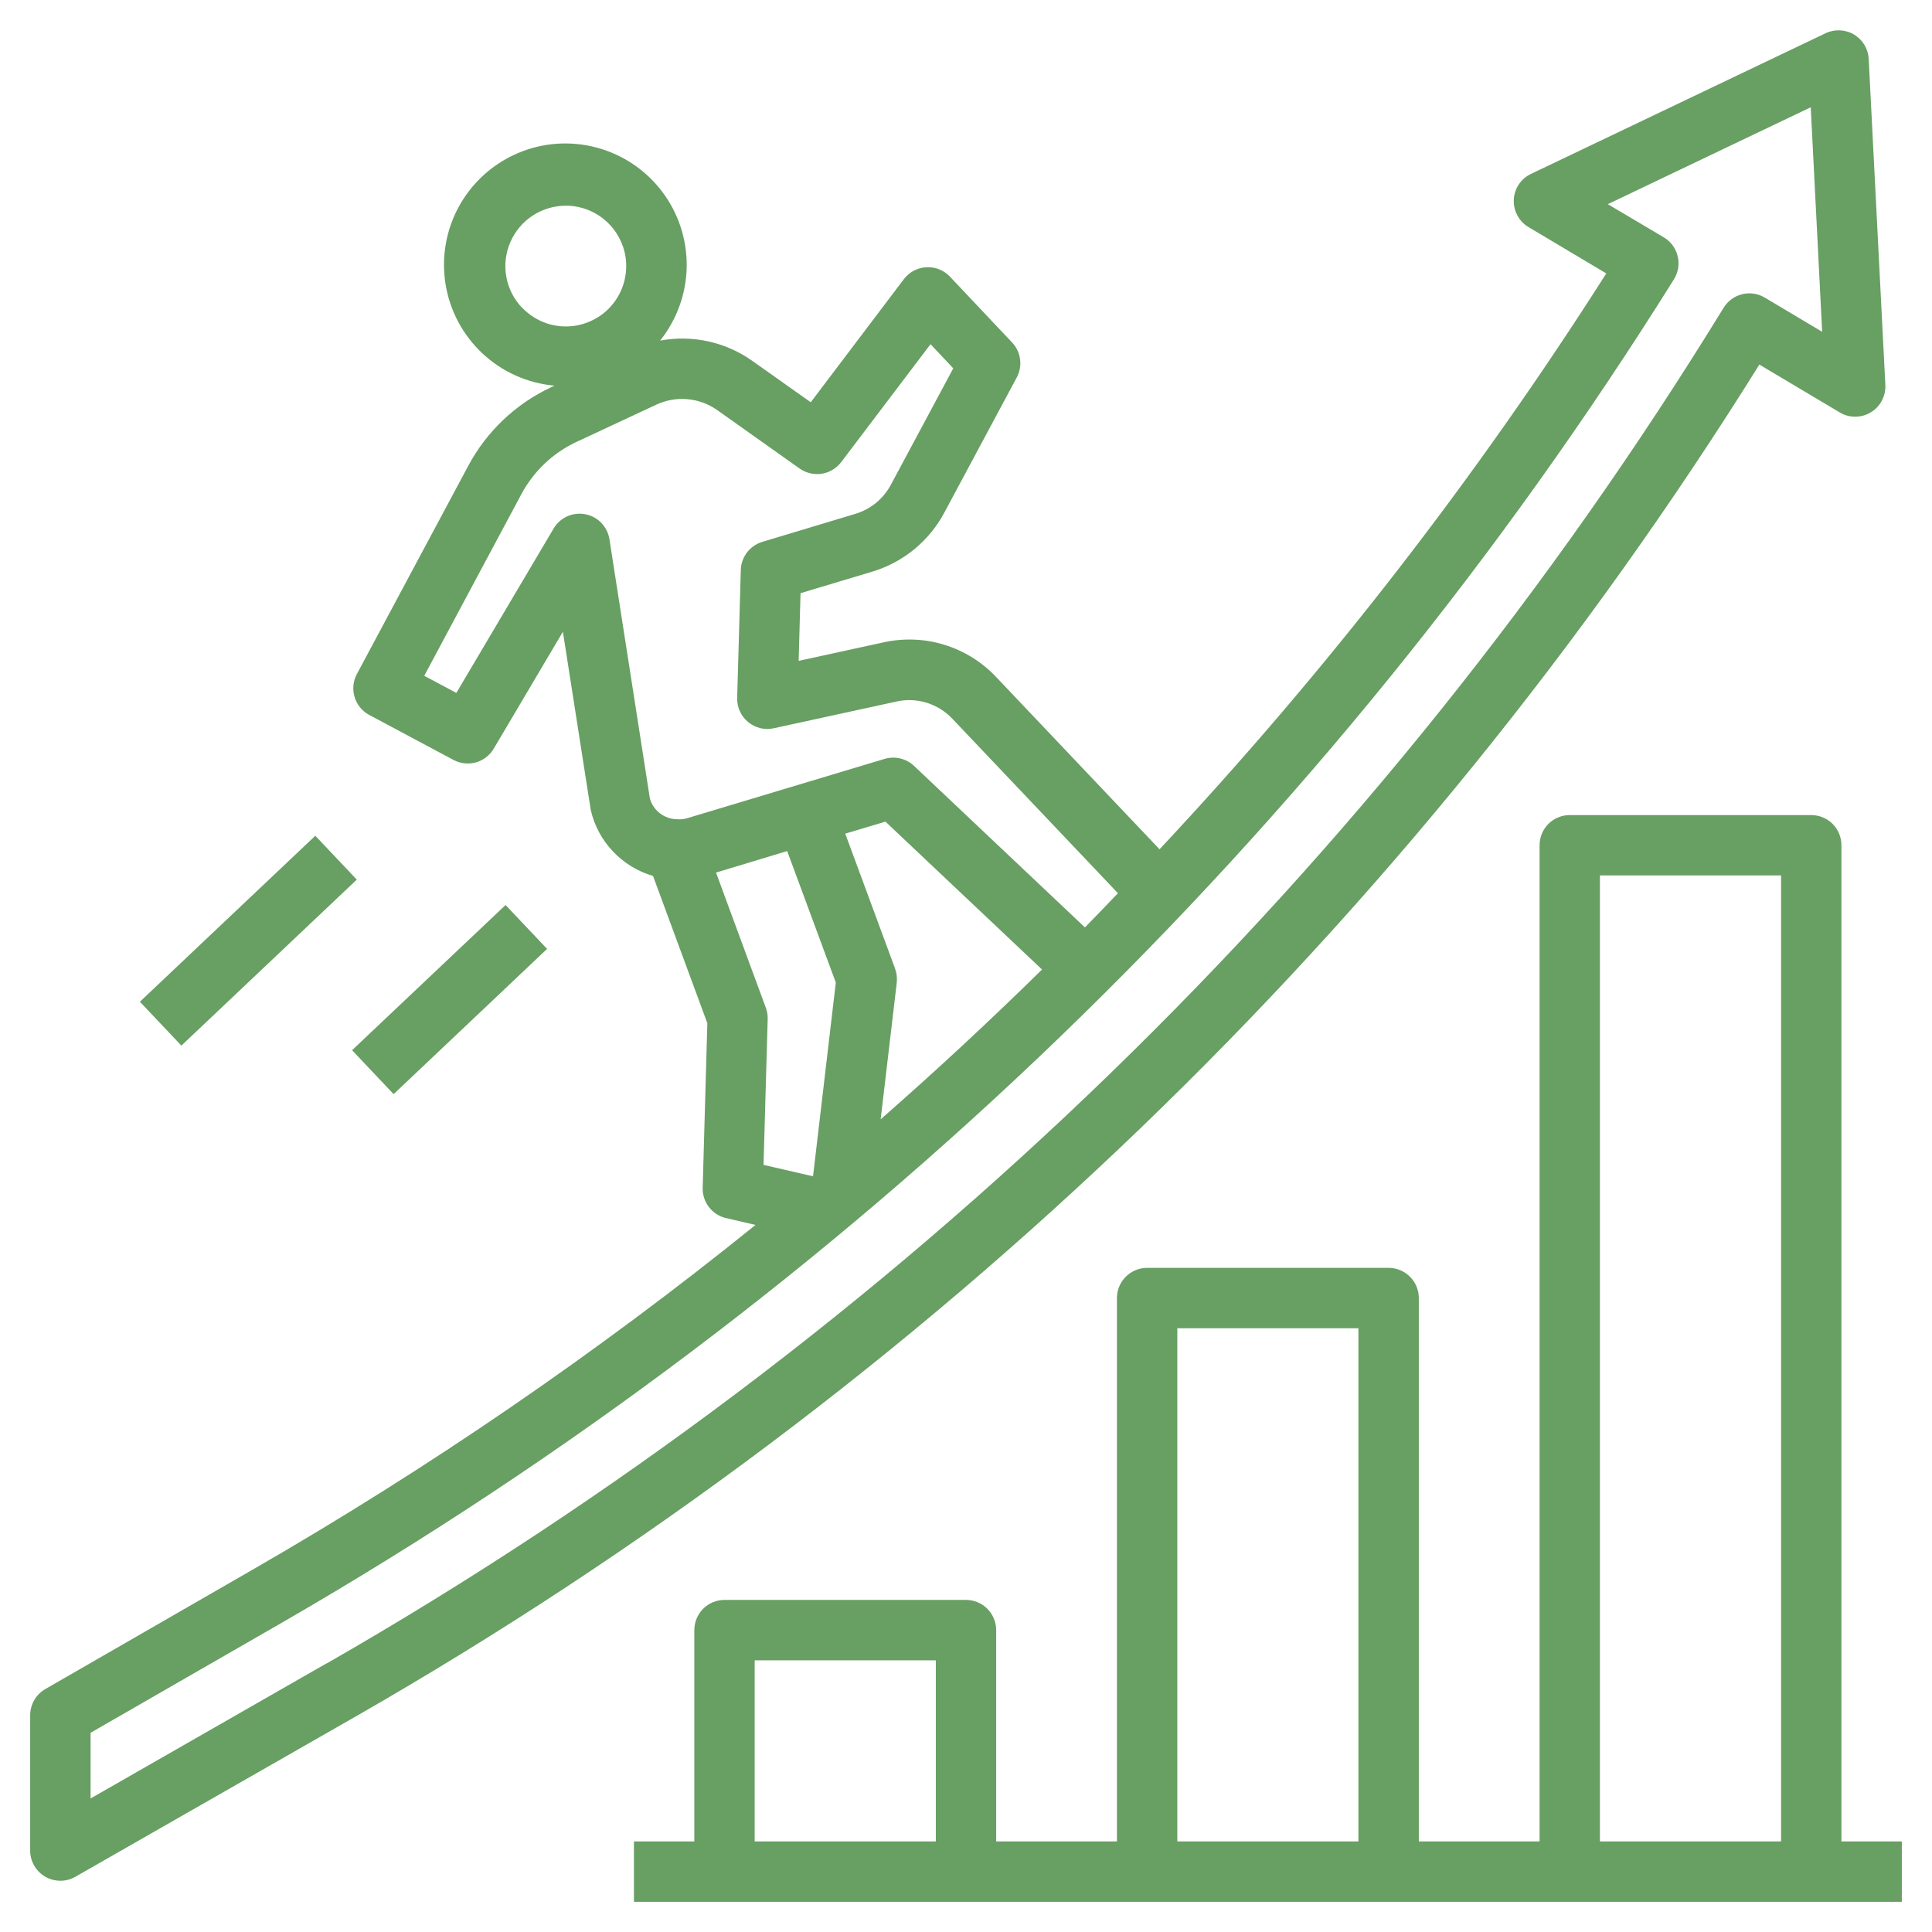
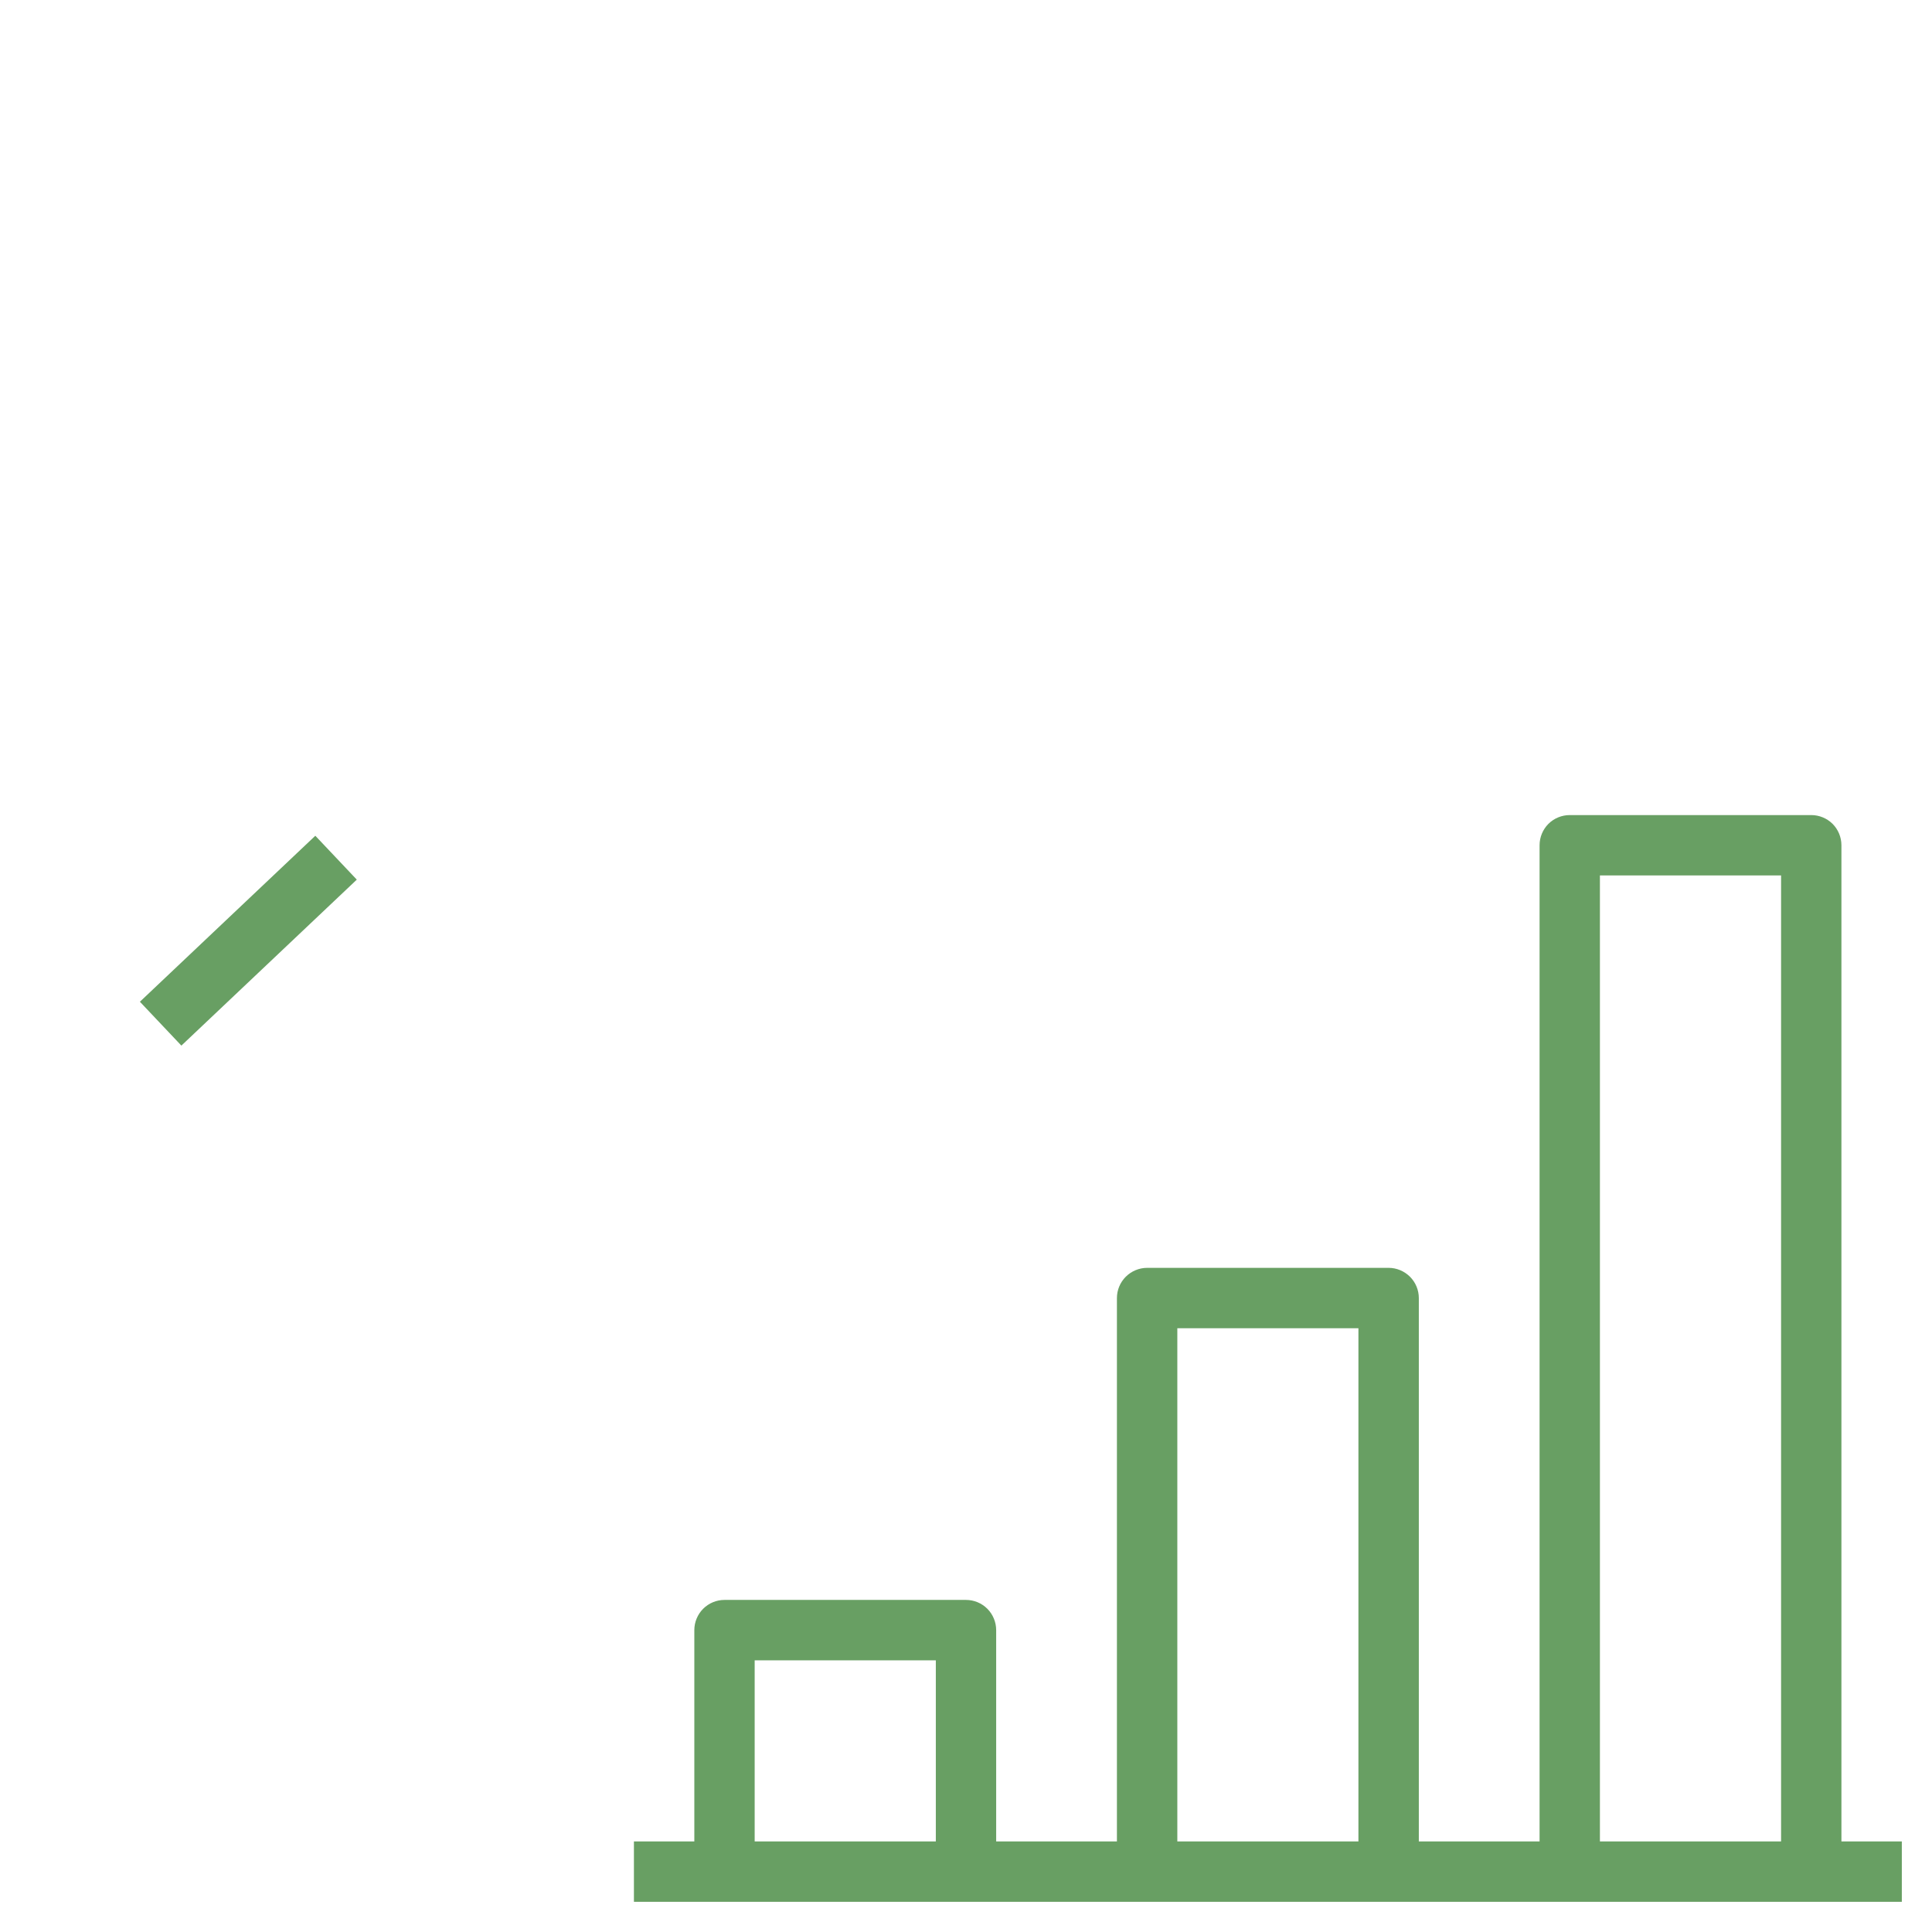
<svg xmlns="http://www.w3.org/2000/svg" width="34" height="34" viewBox="0 0 34 34" fill="none">
  <g id="13466199291639632574 1" clip-path="url(#clip0_2329_544)">
    <path id="Vector" d="M32.406 14.875C32.406 14.734 32.35 14.599 32.251 14.499C32.151 14.4 32.016 14.344 31.875 14.344H27.625C27.484 14.344 27.349 14.4 27.249 14.499C27.15 14.599 27.094 14.734 27.094 14.875V32.406H24.969V22.844C24.969 22.703 24.913 22.568 24.813 22.468C24.713 22.369 24.578 22.312 24.438 22.312H20.188C20.047 22.312 19.912 22.369 19.812 22.468C19.712 22.568 19.656 22.703 19.656 22.844V32.406H17.531V28.688C17.531 28.547 17.475 28.412 17.376 28.312C17.276 28.212 17.141 28.156 17 28.156H12.75C12.609 28.156 12.474 28.212 12.374 28.312C12.275 28.412 12.219 28.547 12.219 28.688V32.406H11.156V33.469H33.469V32.406H32.406V14.875ZM16.469 32.406H13.281V29.219H16.469V32.406ZM23.906 32.406H20.719V23.375H23.906V32.406ZM31.344 32.406H28.156V15.406H31.344V32.406Z" fill="#689F63" />
-     <path id="Vector_2" d="M30.962 6.416L32.376 7.258C32.459 7.308 32.553 7.334 32.649 7.333C32.745 7.333 32.84 7.307 32.922 7.257C33.005 7.208 33.072 7.137 33.117 7.052C33.162 6.967 33.184 6.871 33.179 6.775L32.886 1.038C32.882 0.95 32.856 0.865 32.811 0.79C32.766 0.716 32.703 0.653 32.628 0.608C32.553 0.563 32.468 0.538 32.381 0.534C32.293 0.53 32.206 0.547 32.127 0.585L26.942 3.061C26.855 3.102 26.781 3.166 26.728 3.246C26.675 3.326 26.645 3.419 26.64 3.515C26.636 3.611 26.658 3.707 26.703 3.791C26.749 3.876 26.816 3.947 26.899 3.996L28.268 4.812C25.968 8.427 23.335 11.819 20.406 14.946L17.537 11.921C17.286 11.653 16.97 11.455 16.619 11.347C16.268 11.239 15.895 11.226 15.537 11.307L14.055 11.63L14.088 10.439L15.363 10.056C15.902 9.891 16.353 9.519 16.618 9.022L17.893 6.643C17.946 6.545 17.966 6.432 17.951 6.322C17.937 6.211 17.888 6.108 17.811 6.027L16.717 4.868C16.664 4.812 16.599 4.768 16.528 4.74C16.456 4.711 16.379 4.699 16.302 4.703C16.225 4.707 16.149 4.728 16.081 4.764C16.013 4.8 15.954 4.851 15.907 4.912L14.268 7.079L13.231 6.345C12.999 6.182 12.737 6.067 12.46 6.007C12.183 5.946 11.896 5.942 11.617 5.994C11.914 5.622 12.079 5.162 12.085 4.686C12.09 4.21 11.937 3.746 11.649 3.368C11.361 2.989 10.955 2.717 10.495 2.596C10.036 2.474 9.548 2.509 9.111 2.696C8.673 2.883 8.311 3.21 8.08 3.627C7.85 4.043 7.765 4.524 7.84 4.994C7.914 5.464 8.143 5.895 8.491 6.22C8.838 6.545 9.284 6.745 9.758 6.787L9.705 6.812C9.08 7.103 8.566 7.589 8.241 8.197L6.28 11.863C6.247 11.924 6.227 11.992 6.22 12.061C6.213 12.131 6.22 12.201 6.241 12.268C6.261 12.335 6.294 12.397 6.338 12.451C6.383 12.505 6.437 12.549 6.499 12.582L7.981 13.374C8.102 13.438 8.243 13.454 8.375 13.417C8.506 13.38 8.619 13.293 8.689 13.175L9.906 11.118L10.396 14.253C10.458 14.527 10.593 14.779 10.786 14.983C10.979 15.187 11.222 15.337 11.492 15.415L12.448 18.007L12.366 20.905C12.363 21.027 12.402 21.147 12.477 21.244C12.552 21.341 12.658 21.409 12.777 21.436L13.296 21.557C10.508 23.808 7.548 25.837 4.443 27.625L0.797 29.725C0.716 29.772 0.649 29.839 0.602 29.92C0.556 30.001 0.531 30.092 0.531 30.186V32.566C0.531 32.66 0.555 32.751 0.602 32.832C0.649 32.913 0.716 32.98 0.796 33.027C0.877 33.074 0.969 33.098 1.062 33.098C1.156 33.099 1.247 33.074 1.328 33.027L6.274 30.199C16.34 24.431 24.822 16.26 30.962 6.416ZM9.184 5.413C9.042 5.263 8.946 5.073 8.91 4.869C8.873 4.665 8.898 4.454 8.98 4.264C9.062 4.073 9.198 3.91 9.371 3.796C9.544 3.682 9.747 3.621 9.955 3.62H9.988C10.162 3.625 10.333 3.673 10.485 3.76C10.636 3.846 10.764 3.969 10.857 4.117C10.95 4.265 11.006 4.433 11.018 4.607C11.03 4.782 10.999 4.956 10.928 5.116C10.857 5.275 10.748 5.415 10.61 5.522C10.472 5.629 10.309 5.7 10.137 5.73C9.965 5.759 9.788 5.746 9.622 5.691C9.457 5.635 9.307 5.54 9.187 5.413H9.184ZM12.1 14.397C12.038 14.417 11.973 14.423 11.909 14.417C11.801 14.415 11.698 14.378 11.613 14.312C11.528 14.247 11.466 14.156 11.437 14.053L10.725 9.489C10.708 9.381 10.658 9.281 10.582 9.202C10.506 9.123 10.407 9.07 10.3 9.05C10.192 9.029 10.081 9.042 9.981 9.087C9.882 9.132 9.798 9.207 9.743 9.301L8.031 12.194L7.466 11.893L9.175 8.697C9.391 8.293 9.732 7.969 10.147 7.776L11.555 7.119C11.725 7.041 11.913 7.008 12.099 7.025C12.286 7.042 12.464 7.107 12.618 7.214L14.073 8.246C14.186 8.325 14.325 8.358 14.461 8.337C14.598 8.316 14.721 8.242 14.804 8.132L16.376 6.057L16.776 6.482L15.68 8.527C15.615 8.649 15.527 8.758 15.42 8.847C15.312 8.935 15.189 9.002 15.056 9.042L13.415 9.536C13.308 9.569 13.214 9.634 13.146 9.722C13.079 9.811 13.04 9.919 13.037 10.03L12.973 12.282C12.971 12.363 12.987 12.443 13.02 12.516C13.053 12.59 13.103 12.655 13.165 12.706C13.227 12.758 13.3 12.794 13.379 12.814C13.457 12.833 13.539 12.834 13.617 12.816L15.771 12.347C15.949 12.306 16.134 12.313 16.308 12.367C16.482 12.421 16.639 12.519 16.764 12.653L19.674 15.719C19.48 15.92 19.289 16.123 19.093 16.321L16.085 13.478C16.017 13.414 15.933 13.369 15.841 13.347C15.75 13.326 15.655 13.329 15.565 13.356L12.1 14.397ZM15.751 17.043L14.875 14.671L15.582 14.459L18.338 17.062C17.417 17.967 16.471 18.846 15.498 19.698L15.782 17.289C15.791 17.206 15.78 17.122 15.751 17.045V17.043ZM12.601 15.356L13.853 14.977L14.709 17.291L14.308 20.701L13.437 20.5L13.51 17.933C13.512 17.865 13.501 17.798 13.477 17.734L12.601 15.356ZM5.744 29.274L1.594 31.65V30.494L4.974 28.549C14.947 22.794 23.355 14.679 29.459 4.915C29.496 4.855 29.521 4.788 29.533 4.718C29.544 4.649 29.541 4.577 29.524 4.509C29.508 4.44 29.478 4.375 29.436 4.318C29.394 4.261 29.341 4.213 29.28 4.177L28.295 3.593L31.866 1.888L32.067 5.839L31.057 5.237C30.937 5.166 30.794 5.144 30.658 5.178C30.523 5.211 30.406 5.297 30.333 5.416C24.266 15.305 15.81 23.509 5.744 29.277V29.274Z" fill="#689F63" />
    <path id="Vector_3" d="M5.549 14.708L2.462 17.629L3.192 18.401L6.279 15.48L5.549 14.708Z" fill="#689F63" />
-     <path id="Vector_4" d="M8.897 15.927L6.196 18.482L6.927 19.255L9.628 16.699L8.897 15.927Z" fill="#689F63" />
  </g>
  <defs>
    <clipPath id="clip0_2329_544">
      <rect width="34" height="34" fill="white" />
    </clipPath>
  </defs>
</svg>